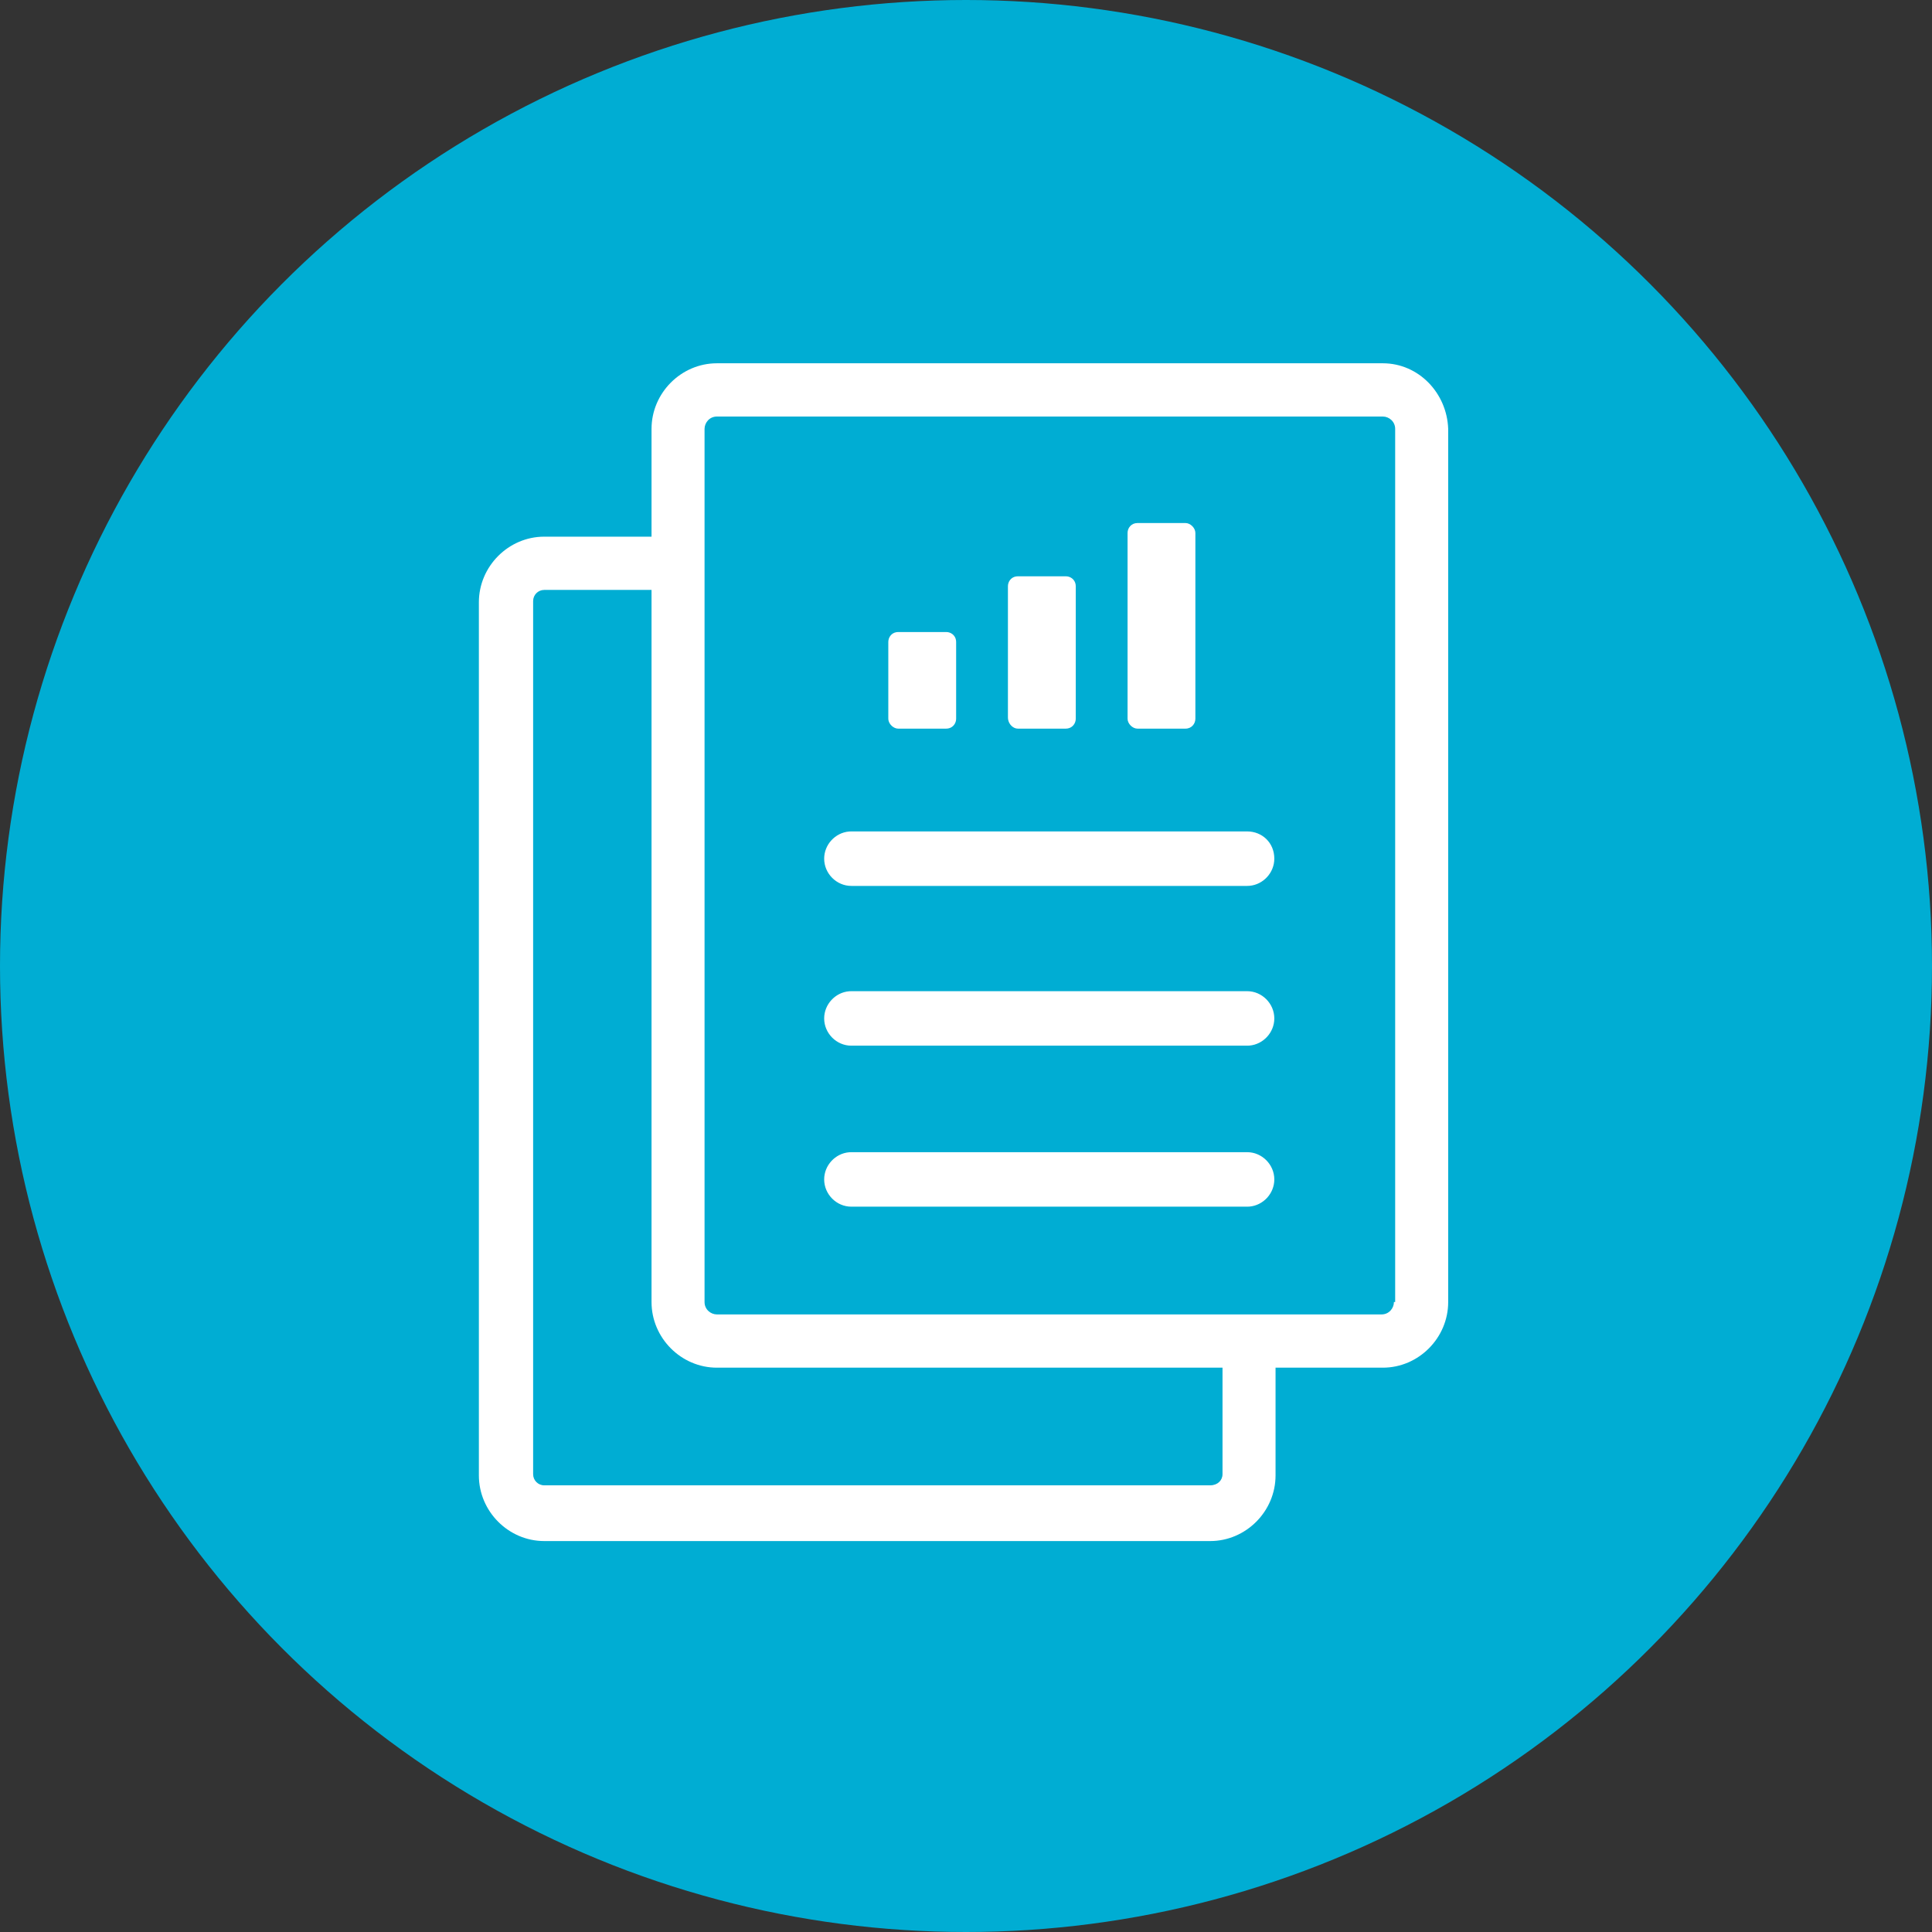
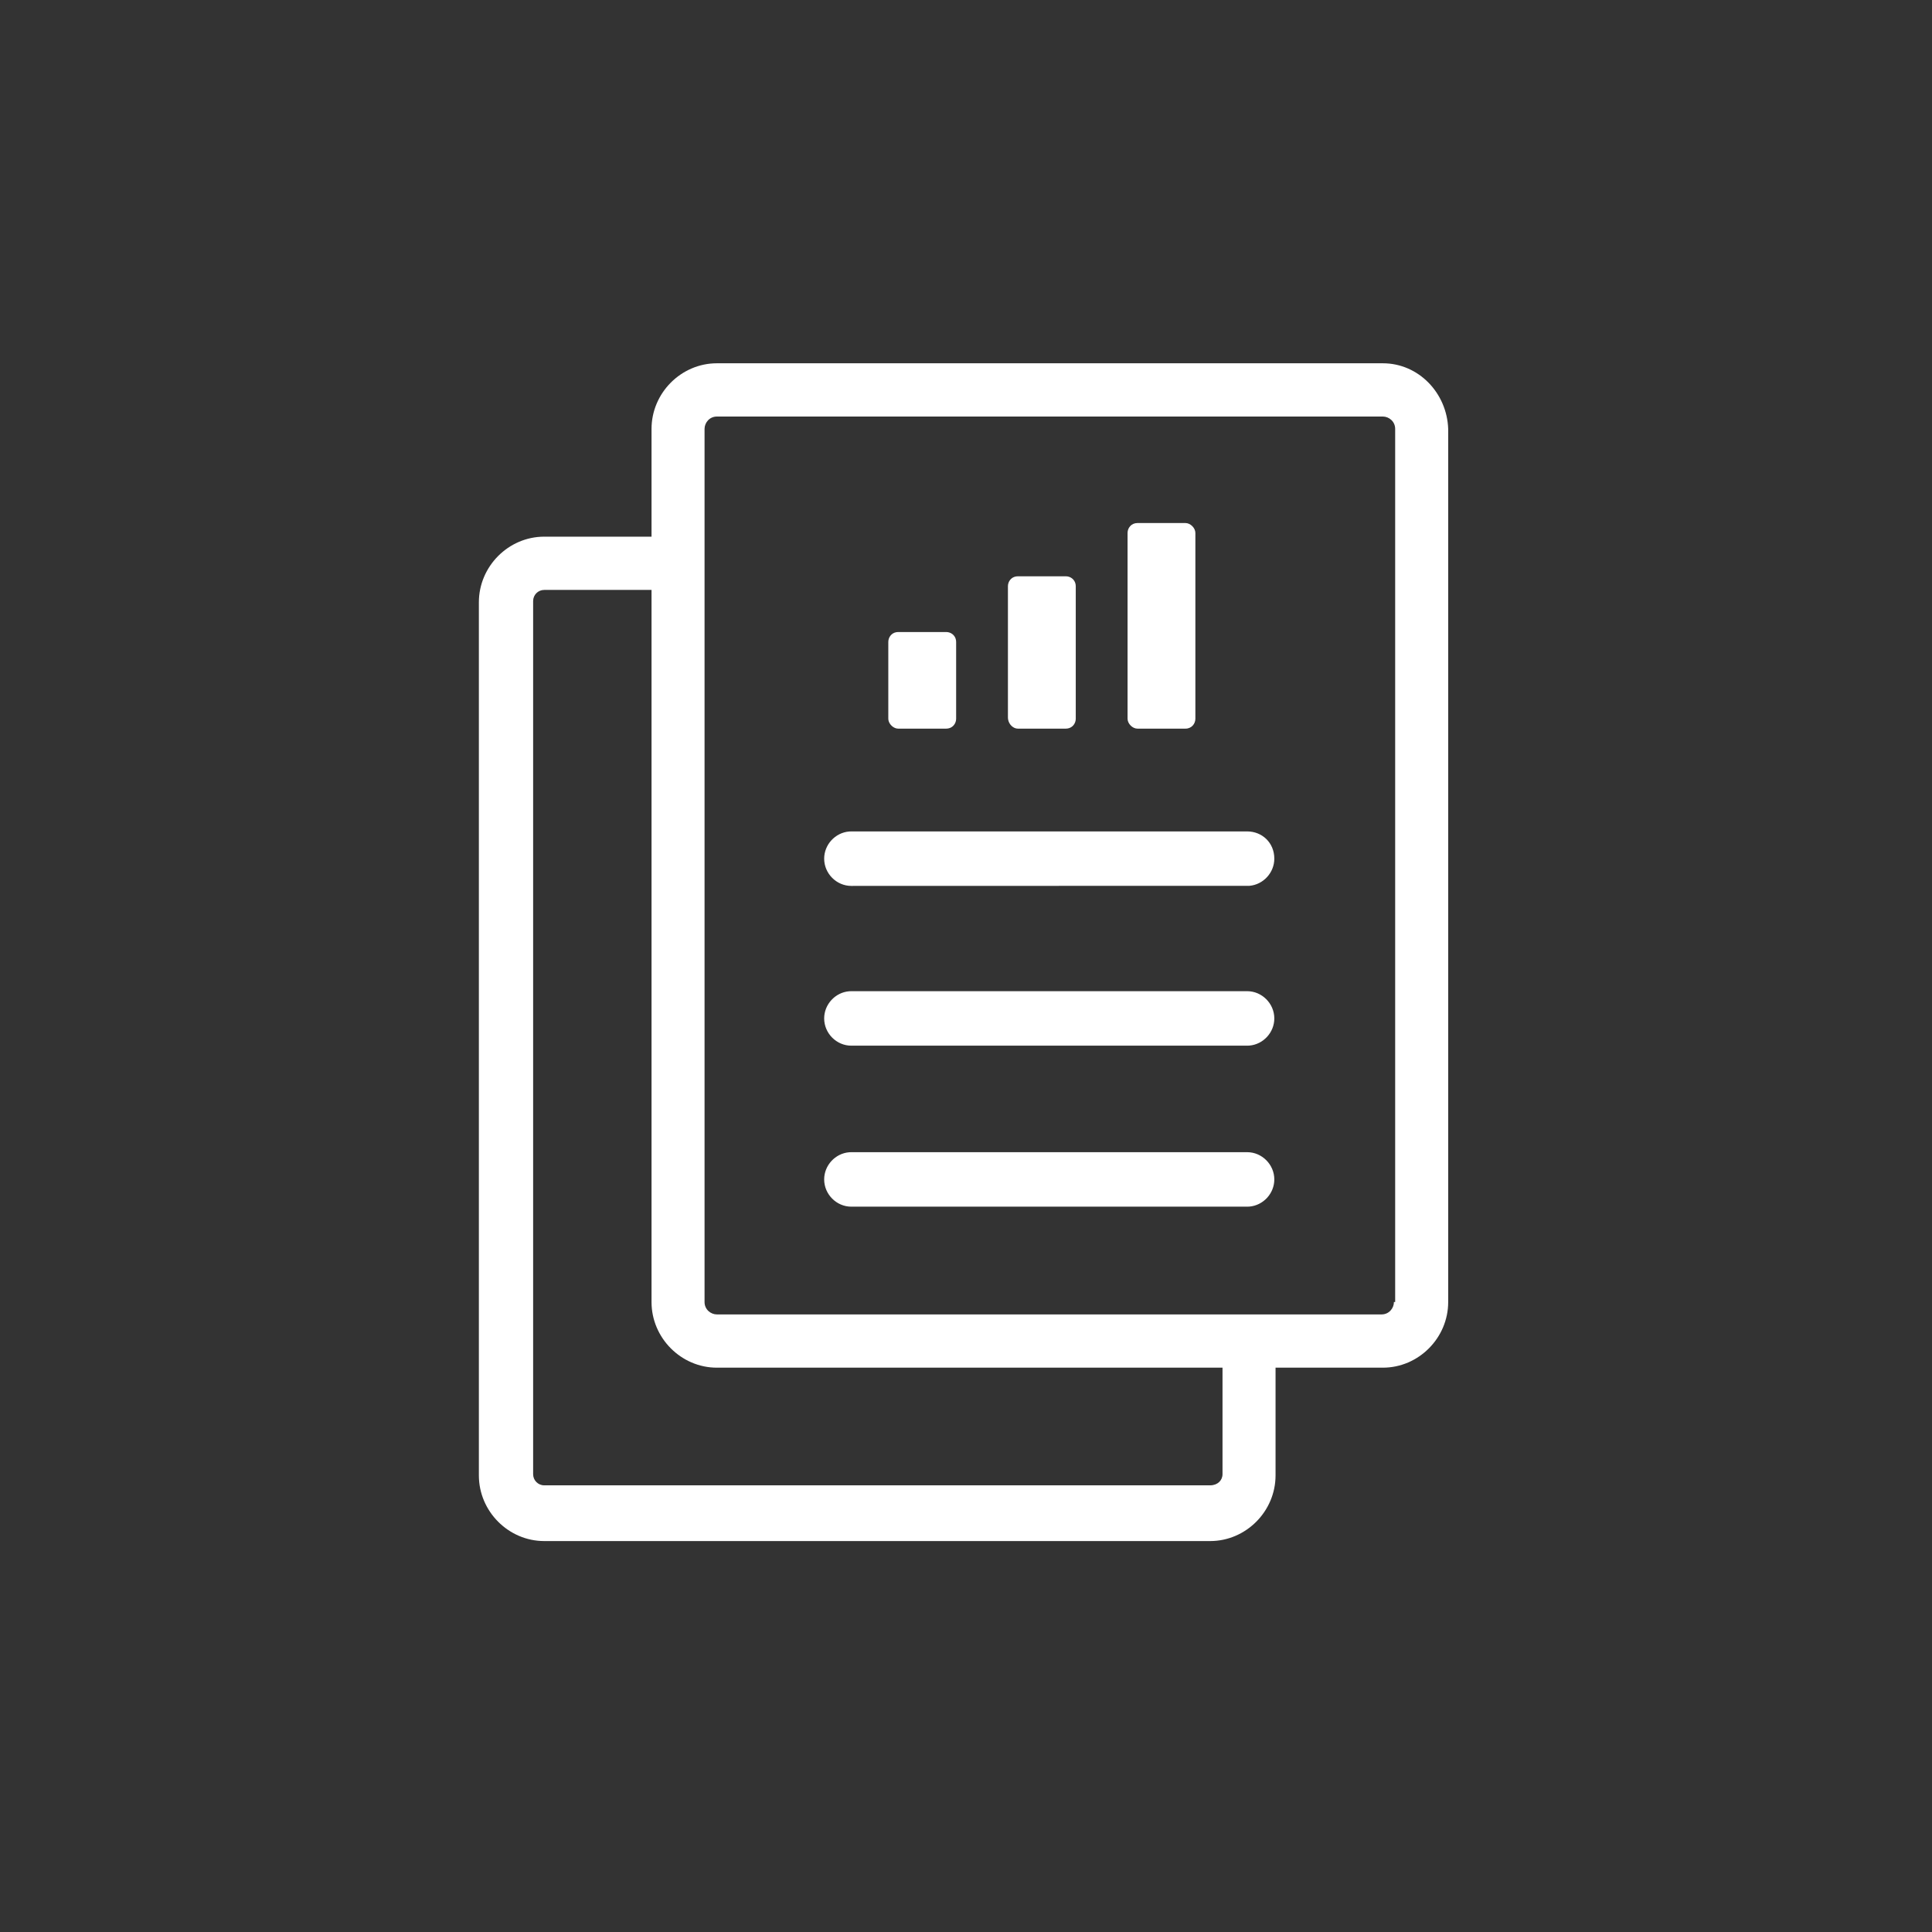
<svg xmlns="http://www.w3.org/2000/svg" width="117px" height="117px" viewBox="0 0 117 117" version="1.1">
  <rect x="0" y="0" width="117" height="117" fill="#333333" stroke="none" />
  <title>Icon</title>
  <desc>Created with Sketch.</desc>
  <g id="Systems-" stroke="none" stroke-width="1" fill="none" fill-rule="evenodd">
    <g id="System---Alicam-(Sept-2019)" transform="translate(-1101, -6554)">
      <g id="Section---Alicam-Process" transform="translate(-1, 5505)">
        <g id="Step-4" transform="translate(1029, 1049)">
          <g id="Icon" transform="translate(73, 0)">
-             <circle id="bg" fill="#00ADD3" cx="58.5" cy="58.5" r="58.5" />
            <g id="Alicam/Images/Report" transform="translate(29, 22)" fill="#FFFFFF" fill-rule="nonzero">
-               <path d="M46.528,47.775 C47.424,47.775 48.171,48.525 48.171,49.425 C48.171,50.278 47.501,50.996 46.668,51.069 L46.528,51.075 L22.554,51.075 C21.658,51.075 20.911,50.325 20.911,49.425 C20.911,48.572 21.582,47.854 22.414,47.781 L22.554,47.775 L46.528,47.775 Z M46.528,38.025 C47.424,38.025 48.171,38.775 48.171,39.675 C48.171,40.528 47.501,41.246 46.668,41.319 L46.528,41.325 L22.554,41.325 C21.658,41.325 20.911,40.575 20.911,39.675 C20.911,38.822 21.582,38.104 22.414,38.031 L22.554,38.025 L46.528,38.025 Z M46.528,28.35 C47.424,28.35 48.171,29.025 48.171,30 C48.171,30.853 47.501,31.571 46.668,31.644 L46.528,31.65 L22.554,31.65 C21.658,31.65 20.911,30.9 20.911,30 C20.911,29.147 21.582,28.429 22.414,28.356 L22.554,28.35 L46.528,28.35 Z M42.794,9.675 C43.092,9.675 43.391,9.975 43.391,10.275 L43.391,10.275 L43.391,21.525 C43.391,21.825 43.167,22.125 42.794,22.125 L42.794,22.125 L39.881,22.125 C39.582,22.125 39.284,21.825 39.284,21.525 L39.284,21.525 L39.284,10.275 C39.284,9.975 39.508,9.675 39.881,9.675 L39.881,9.675 Z M28.305,16.275 C28.574,16.275 28.843,16.457 28.894,16.767 L28.903,16.875 L28.903,21.525 C28.903,21.795 28.721,22.065 28.413,22.116 L28.305,22.125 L25.392,22.125 C25.124,22.125 24.855,21.882 24.804,21.615 L24.795,21.525 L24.795,16.875 C24.795,16.605 24.976,16.335 25.285,16.284 L25.392,16.275 L28.305,16.275 Z M32.637,12.9 L35.549,12.9 C35.818,12.9 36.087,13.082 36.138,13.392 L36.147,13.5 L36.147,21.525 C36.147,21.795 35.965,22.065 35.657,22.116 L35.549,22.125 L32.637,22.125 C32.365,22.125 32.094,21.877 32.046,21.55 L32.039,21.45 L32.039,13.5 C32.039,13.23 32.221,12.96 32.529,12.909 L32.637,12.9 L35.549,12.9 Z M54.743,-7.2475359e-13 L14.414,-7.2475359e-13 C12.248,-7.2475359e-13 10.456,1.8 10.456,3.975 L10.456,10.5 L3.958,10.5 C1.792,10.5 1.84741111e-13,12.3 1.84741111e-13,14.475 L1.84741111e-13,67.35 C1.84741111e-13,69.525 1.792,71.325 3.958,71.325 L44.287,71.325 C46.453,71.325 48.246,69.525 48.246,67.35 L48.246,60.825 L54.743,60.825 C56.909,60.825 58.701,59.025 58.701,56.85 L58.701,3.975 C58.627,1.8 56.909,-7.2475359e-13 54.743,-7.2475359e-13 Z M45.034,67.275 C45.034,67.65 44.735,67.95 44.287,67.95 L3.958,67.95 C3.585,67.95 3.286,67.65 3.286,67.275 L3.286,14.4 C3.286,14.025 3.585,13.725 3.958,13.725 L10.456,13.725 L10.456,56.85 C10.456,59.025 12.248,60.825 14.414,60.825 L45.034,60.825 L45.034,67.275 Z M55.415,56.85 C55.415,57.225 55.116,57.6 54.668,57.6 L14.414,57.6 C14.041,57.6 13.667,57.3 13.667,56.85 L13.667,3.975 C13.667,3.6 13.966,3.225 14.414,3.225 L54.743,3.225 C55.116,3.225 55.49,3.525 55.49,3.975 L55.49,56.85 L55.415,56.85 Z" id="Report" />
+               <path d="M46.528,47.775 C47.424,47.775 48.171,48.525 48.171,49.425 C48.171,50.278 47.501,50.996 46.668,51.069 L46.528,51.075 L22.554,51.075 C21.658,51.075 20.911,50.325 20.911,49.425 C20.911,48.572 21.582,47.854 22.414,47.781 L22.554,47.775 L46.528,47.775 Z M46.528,38.025 C47.424,38.025 48.171,38.775 48.171,39.675 C48.171,40.528 47.501,41.246 46.668,41.319 L46.528,41.325 L22.554,41.325 C21.658,41.325 20.911,40.575 20.911,39.675 C20.911,38.822 21.582,38.104 22.414,38.031 L22.554,38.025 L46.528,38.025 Z M46.528,28.35 C47.424,28.35 48.171,29.025 48.171,30 C48.171,30.853 47.501,31.571 46.668,31.644 L22.554,31.65 C21.658,31.65 20.911,30.9 20.911,30 C20.911,29.147 21.582,28.429 22.414,28.356 L22.554,28.35 L46.528,28.35 Z M42.794,9.675 C43.092,9.675 43.391,9.975 43.391,10.275 L43.391,10.275 L43.391,21.525 C43.391,21.825 43.167,22.125 42.794,22.125 L42.794,22.125 L39.881,22.125 C39.582,22.125 39.284,21.825 39.284,21.525 L39.284,21.525 L39.284,10.275 C39.284,9.975 39.508,9.675 39.881,9.675 L39.881,9.675 Z M28.305,16.275 C28.574,16.275 28.843,16.457 28.894,16.767 L28.903,16.875 L28.903,21.525 C28.903,21.795 28.721,22.065 28.413,22.116 L28.305,22.125 L25.392,22.125 C25.124,22.125 24.855,21.882 24.804,21.615 L24.795,21.525 L24.795,16.875 C24.795,16.605 24.976,16.335 25.285,16.284 L25.392,16.275 L28.305,16.275 Z M32.637,12.9 L35.549,12.9 C35.818,12.9 36.087,13.082 36.138,13.392 L36.147,13.5 L36.147,21.525 C36.147,21.795 35.965,22.065 35.657,22.116 L35.549,22.125 L32.637,22.125 C32.365,22.125 32.094,21.877 32.046,21.55 L32.039,21.45 L32.039,13.5 C32.039,13.23 32.221,12.96 32.529,12.909 L32.637,12.9 L35.549,12.9 Z M54.743,-7.2475359e-13 L14.414,-7.2475359e-13 C12.248,-7.2475359e-13 10.456,1.8 10.456,3.975 L10.456,10.5 L3.958,10.5 C1.792,10.5 1.84741111e-13,12.3 1.84741111e-13,14.475 L1.84741111e-13,67.35 C1.84741111e-13,69.525 1.792,71.325 3.958,71.325 L44.287,71.325 C46.453,71.325 48.246,69.525 48.246,67.35 L48.246,60.825 L54.743,60.825 C56.909,60.825 58.701,59.025 58.701,56.85 L58.701,3.975 C58.627,1.8 56.909,-7.2475359e-13 54.743,-7.2475359e-13 Z M45.034,67.275 C45.034,67.65 44.735,67.95 44.287,67.95 L3.958,67.95 C3.585,67.95 3.286,67.65 3.286,67.275 L3.286,14.4 C3.286,14.025 3.585,13.725 3.958,13.725 L10.456,13.725 L10.456,56.85 C10.456,59.025 12.248,60.825 14.414,60.825 L45.034,60.825 L45.034,67.275 Z M55.415,56.85 C55.415,57.225 55.116,57.6 54.668,57.6 L14.414,57.6 C14.041,57.6 13.667,57.3 13.667,56.85 L13.667,3.975 C13.667,3.6 13.966,3.225 14.414,3.225 L54.743,3.225 C55.116,3.225 55.49,3.525 55.49,3.975 L55.49,56.85 L55.415,56.85 Z" id="Report" />
            </g>
          </g>
        </g>
      </g>
    </g>
  </g>
</svg>